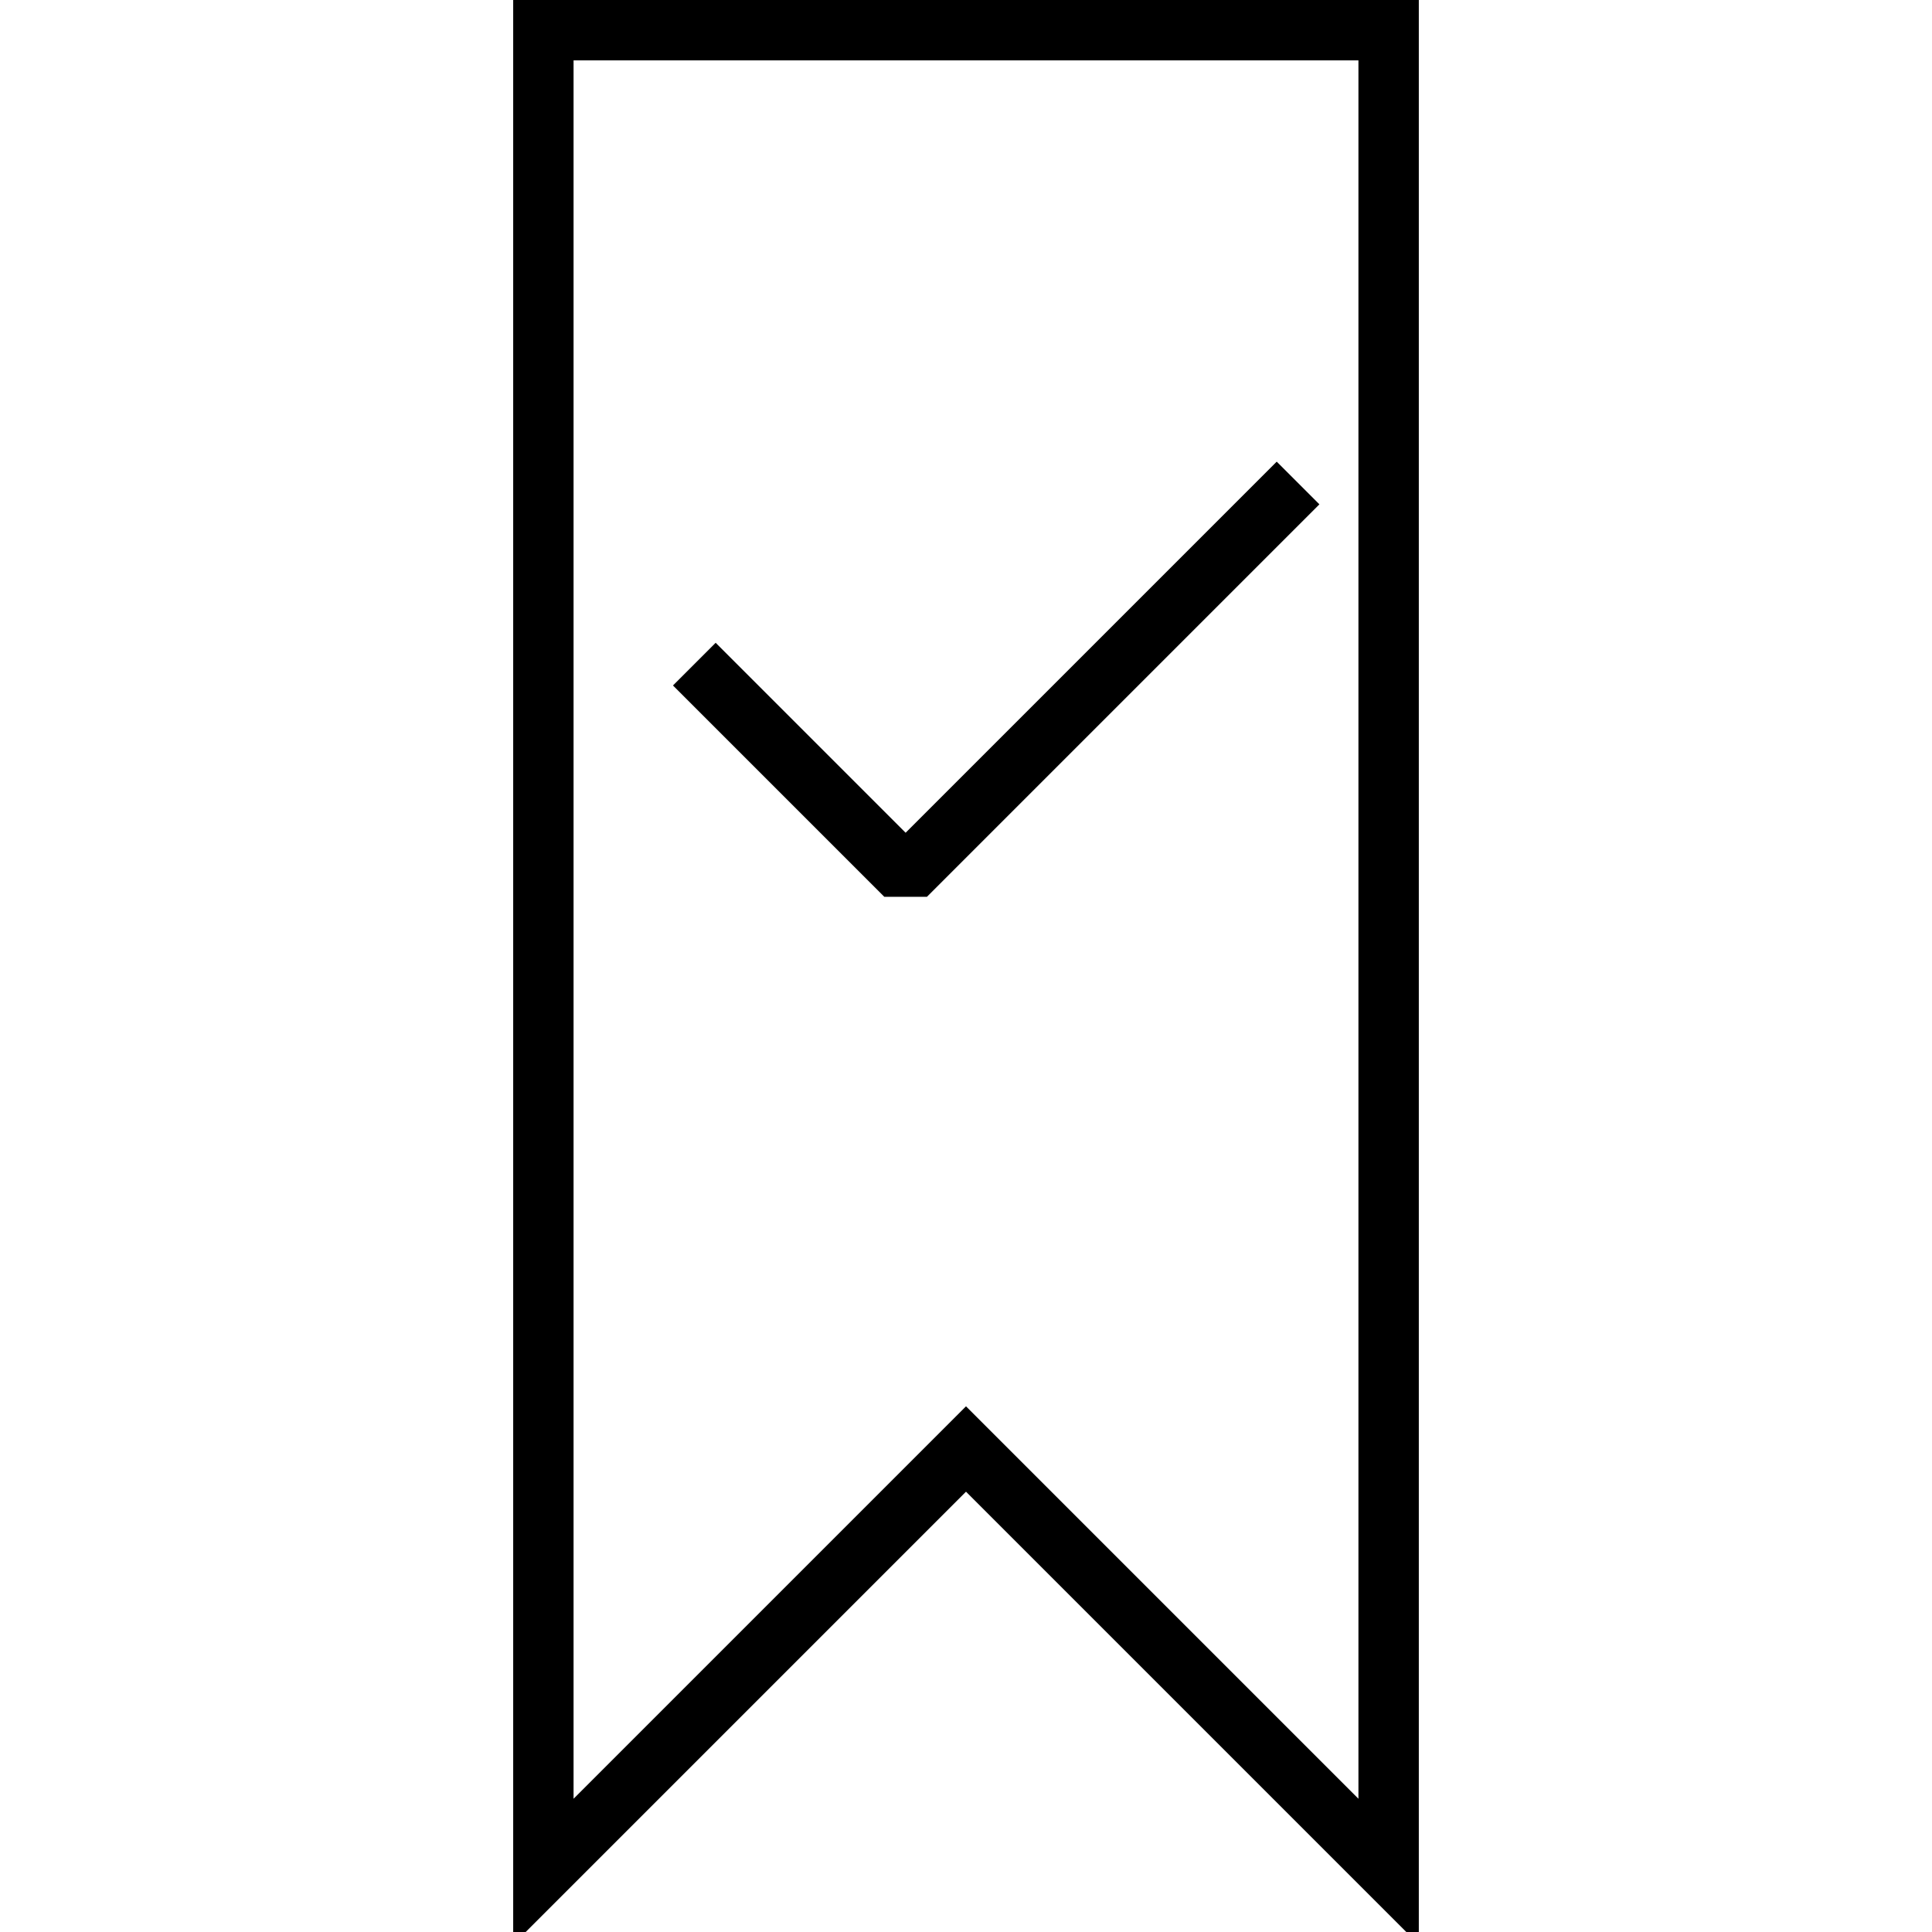
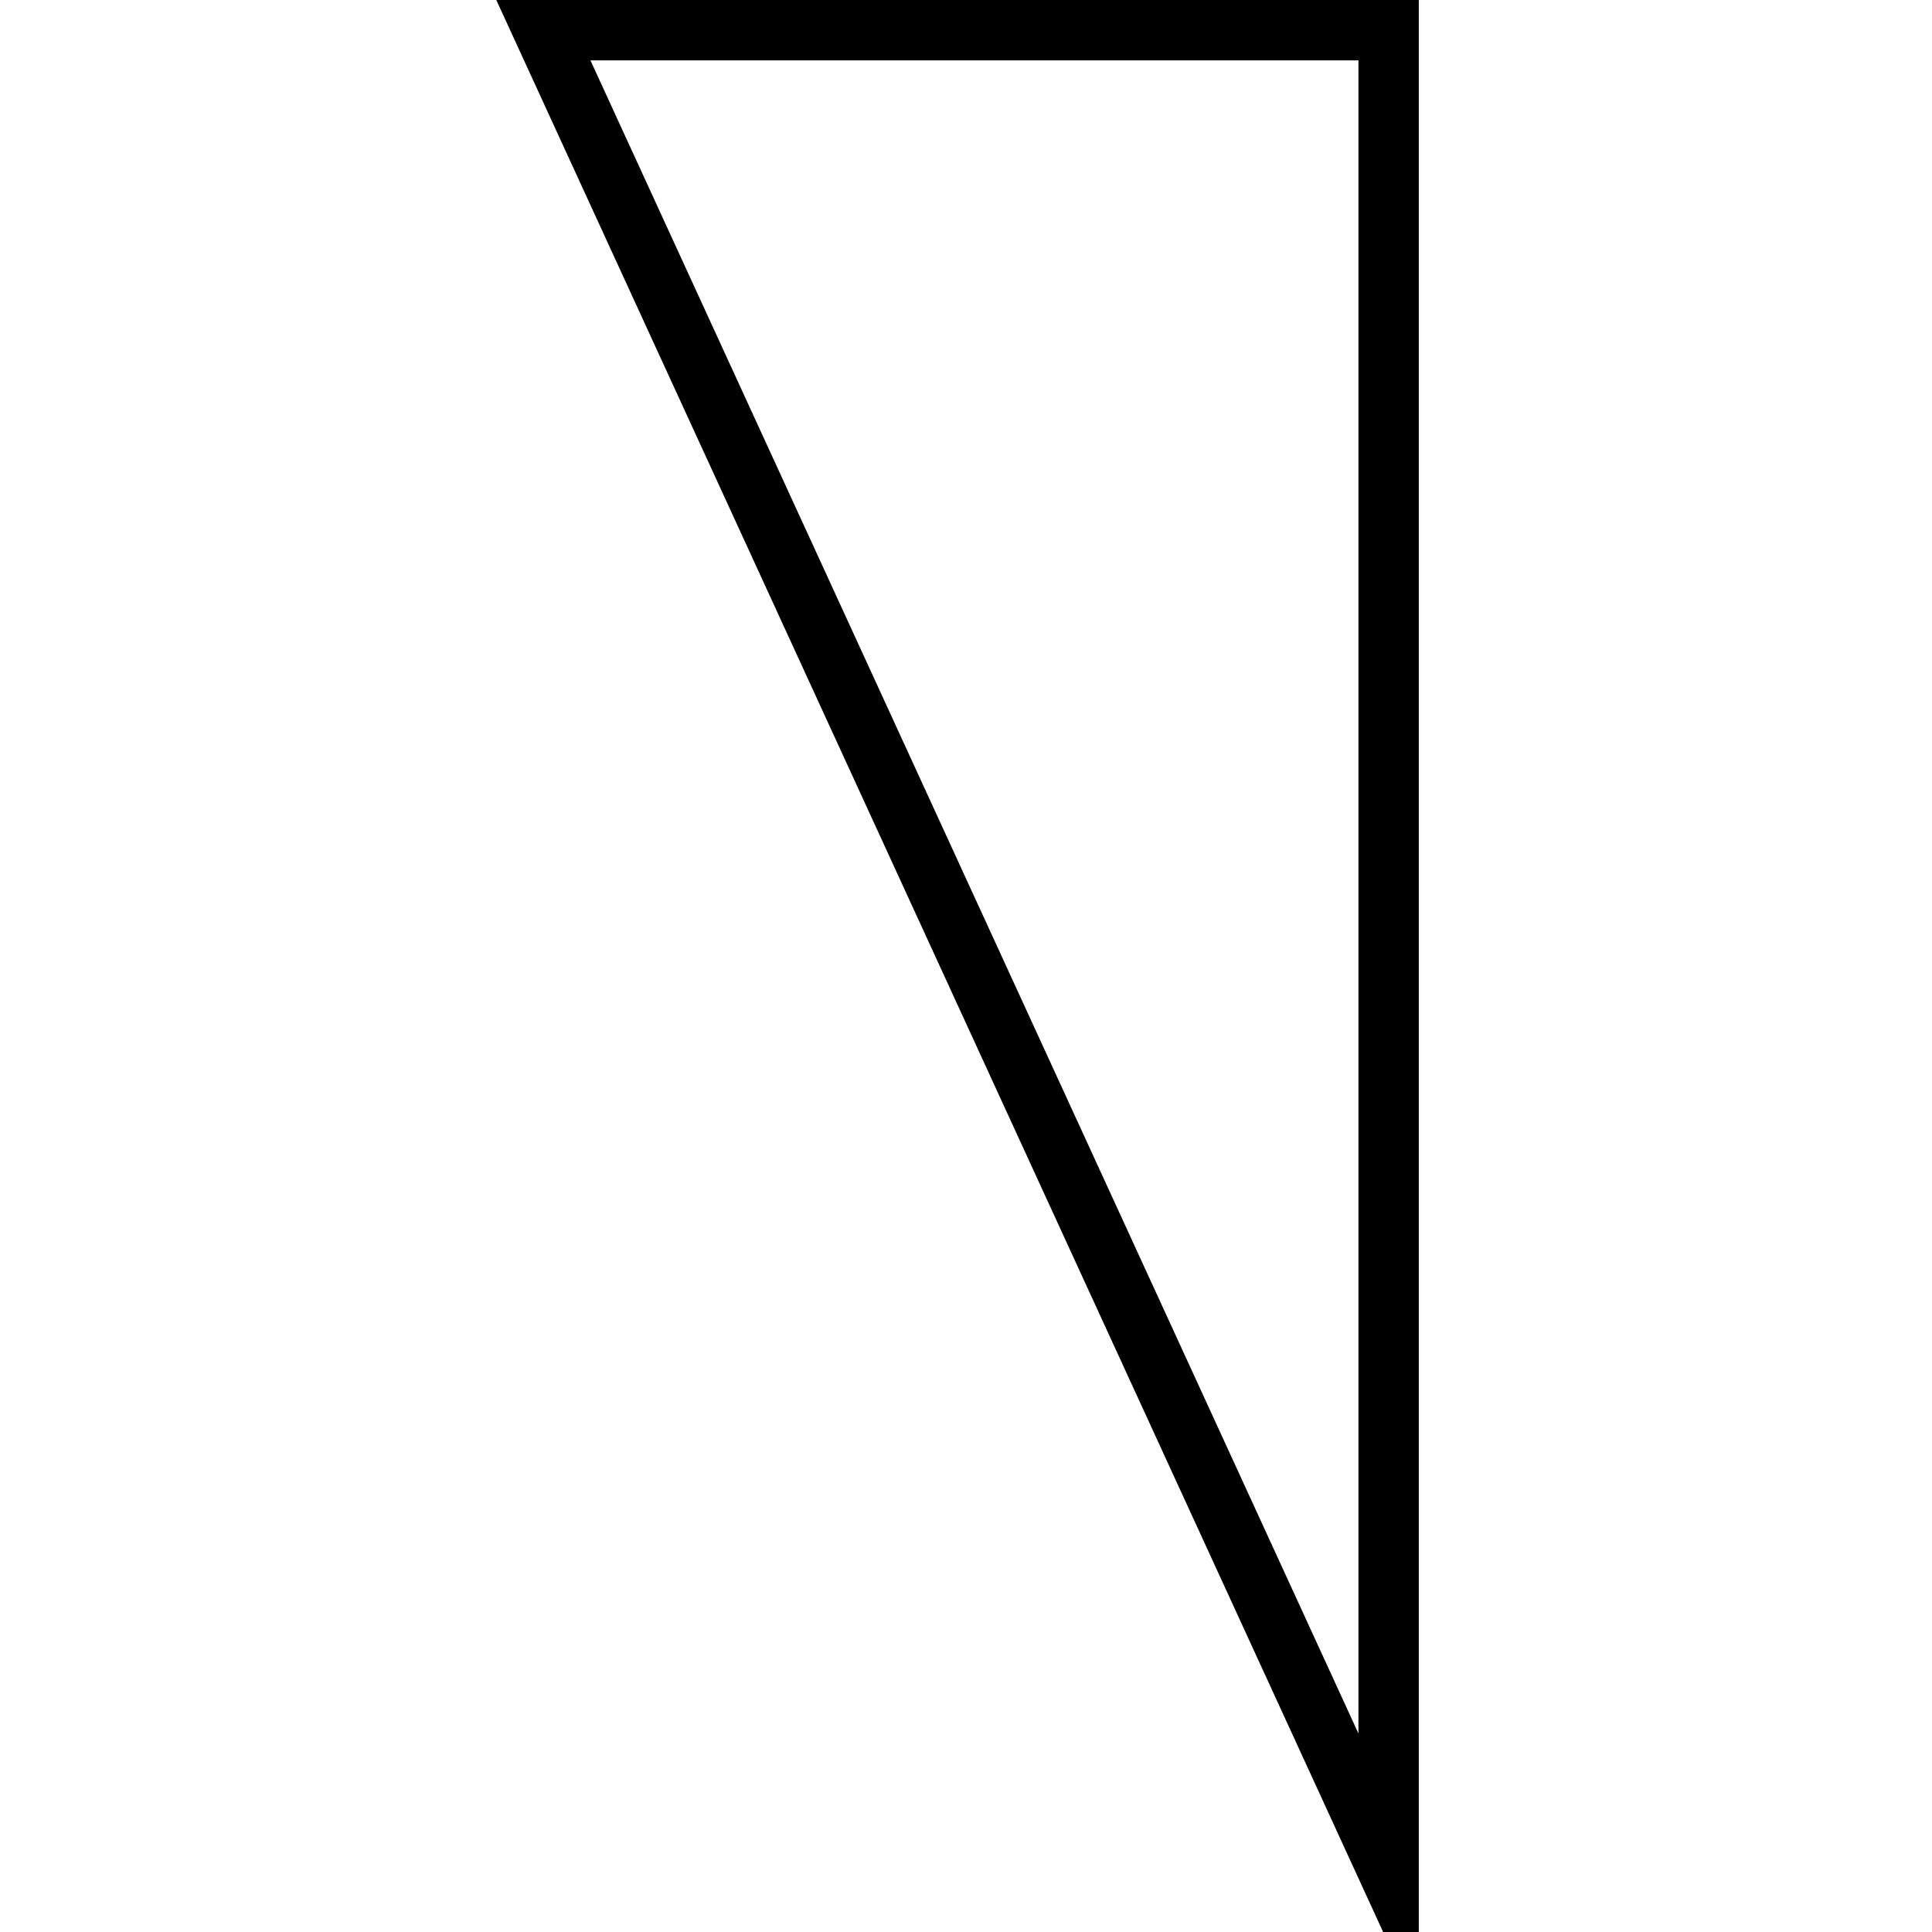
<svg xmlns="http://www.w3.org/2000/svg" viewBox="0 0 64 64">
-   <path fill="none" stroke="#000" stroke-width="2" stroke-miterlimit="10" d="M18 1h28v61L32 48 18 62z" />
-   <path fill="none" stroke="#000" stroke-width="2" stroke-linejoin="bevel" stroke-miterlimit="10" d="M23 22l7 7 13-13" />
+   <path fill="none" stroke="#000" stroke-width="2" stroke-miterlimit="10" d="M18 1h28v61z" />
</svg>